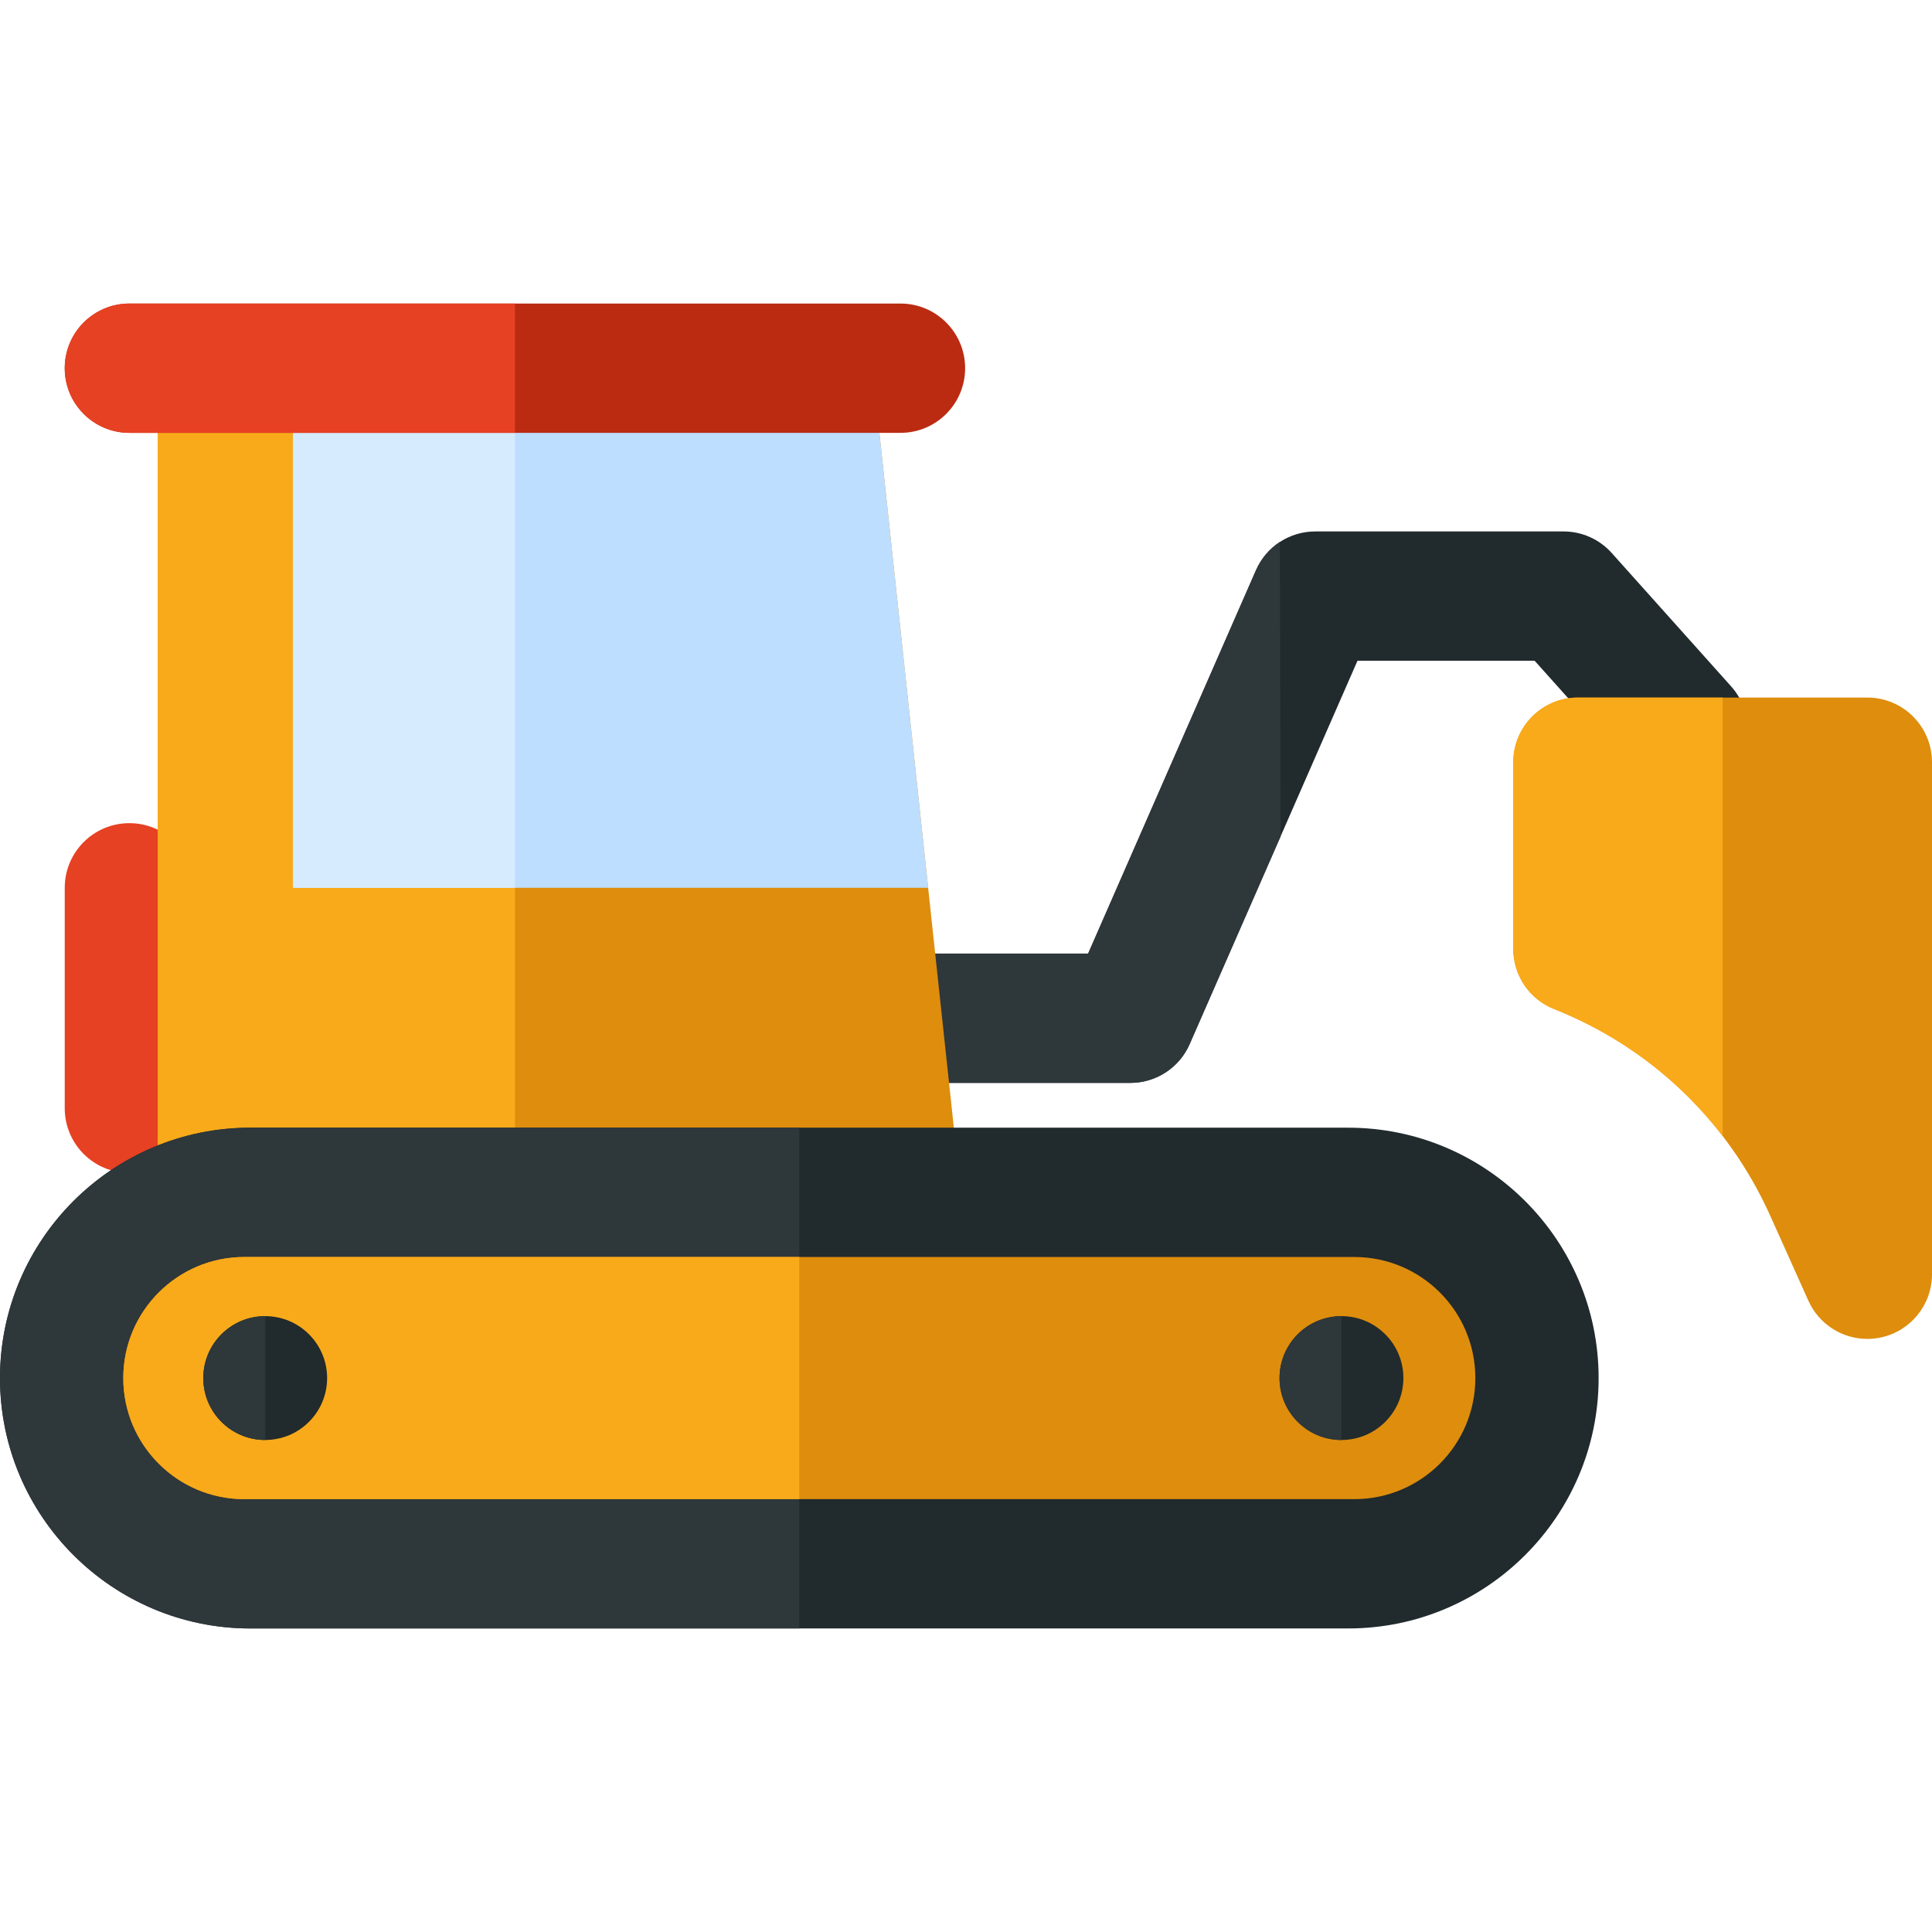
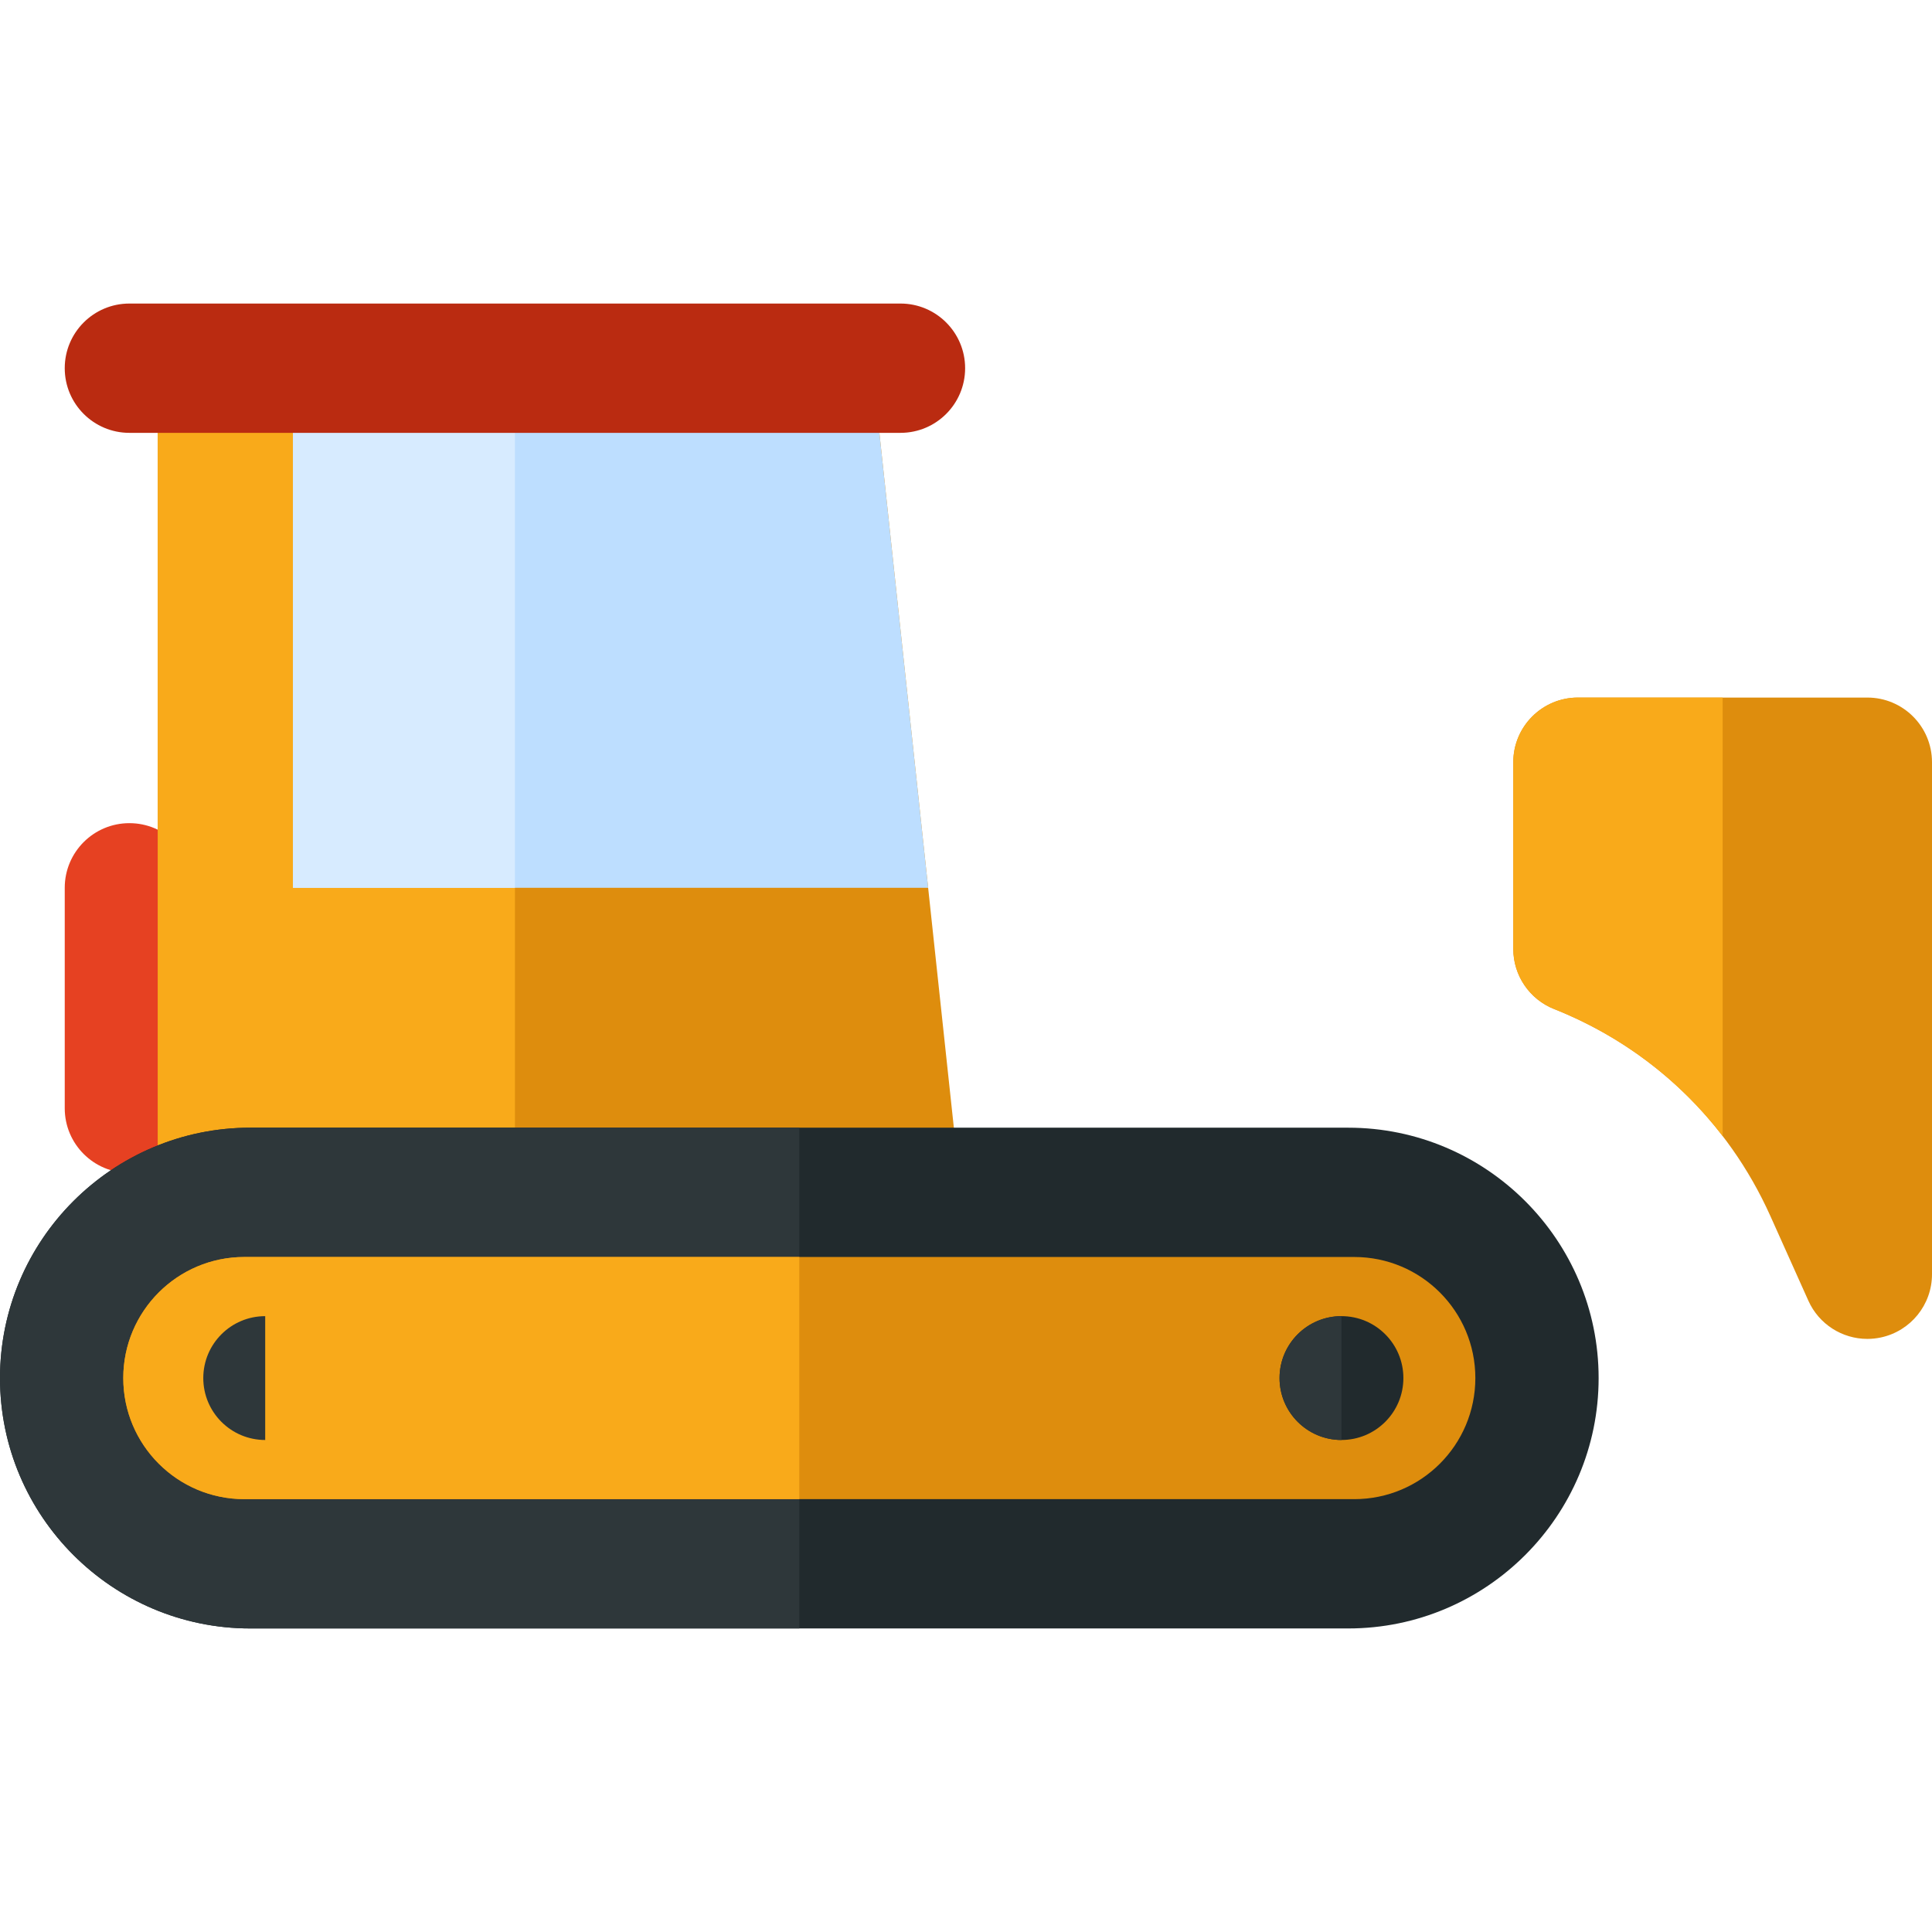
<svg xmlns="http://www.w3.org/2000/svg" version="1.1" id="Layer_1" viewBox="0 0 512.001 512.001" xml:space="preserve">
  <path style="fill:#E64122;" d="M34.29,310.836c-9.462,0-17.133-7.671-17.133-17.133v-58.424c0-9.462,7.671-17.133,17.133-17.133  s17.133,7.671,17.133,17.133v58.424C51.424,303.165,43.754,310.836,34.29,310.836z" />
-   <path style="fill:#212A2D;" d="M299.566,286.977h-54.71c-9.462,0-17.133-7.671-17.133-17.133s7.671-17.133,17.133-17.133h43.509  L332.858,151.1c2.73-6.234,8.889-10.261,15.694-10.261h65.802c4.873,0,9.515,2.074,12.764,5.704l31.63,35.328  c6.312,7.05,5.715,17.881-1.335,24.193c-7.046,6.311-17.88,5.715-24.193-1.335l-26.525-29.623h-46.944l-44.493,101.611  C312.531,282.95,306.372,286.977,299.566,286.977z" />
-   <path style="fill:#2E373A;" d="M299.566,286.977h-54.71c-9.462,0-17.133-7.671-17.133-17.133s7.671-17.133,17.133-17.133h43.509  L332.858,151.1c1.365-3.117,3.587-5.683,6.319-7.468l0.206,77.996l-24.121,55.089C312.531,282.95,306.372,286.977,299.566,286.977z" />
  <path style="fill:#DE8D0D;" d="M255.672,325.81L231.015,95.751h-189.2v231.886c0,9.462,7.671,17.133,17.133,17.133h179.688  c4.862,0,9.495-2.066,12.744-5.683C254.628,335.471,256.191,330.645,255.672,325.81z" />
  <path style="fill:#F9AA1A;" d="M136.464,95.751H41.815v231.886c0,9.462,7.671,17.133,17.133,17.133h77.515V95.751z" />
  <polygon style="fill:#BDDEFF;" points="231.015,95.751 77.643,95.751 77.643,235.278 245.969,235.278 " />
  <path style="fill:#212A2D;" d="M357.3,431.558H66.354C29.766,431.558,0,401.792,0,365.204s29.766-66.354,66.354-66.354H357.3  c36.587,0,66.354,29.766,66.354,66.354S393.887,431.558,357.3,431.558z" />
  <path style="fill:#2E373A;" d="M211.826,431.558H66.354C29.766,431.558,0,401.792,0,365.204s29.766-66.354,66.354-66.354h145.472  V431.558z" />
  <path style="fill:#DE8D0D;" d="M358.895,397.291H64.756c-17.721,0-32.087-14.366-32.087-32.087l0,0  c0-17.721,14.366-32.087,32.087-32.087h294.14c17.721,0,32.087,14.366,32.087,32.087l0,0  C390.982,382.926,376.617,397.291,358.895,397.291z" />
  <path style="fill:#F9AA1A;" d="M211.826,397.291H64.756c-17.721,0-32.087-14.366-32.087-32.087l0,0  c0-17.721,14.366-32.087,32.087-32.087h147.07V397.291z" />
  <path style="fill:#DE8D0D;" d="M494.867,184.862h-76.696c-9.462,0-17.133,7.671-17.133,17.133v49.485  c0,7.022,4.286,13.333,10.812,15.925c25.661,10.186,46.016,29.669,57.319,54.857l10.067,22.441  c2.805,6.252,8.99,10.121,15.625,10.121c1.189,0,2.393-0.125,3.593-0.38c7.902-1.692,13.547-8.674,13.547-16.754V201.995  C512,192.533,504.329,184.862,494.867,184.862z" />
  <path style="fill:#F9AA1A;" d="M456.518,184.862h-38.349c-9.462,0-17.133,7.671-17.133,17.133v49.485  c0,7.022,4.286,13.333,10.812,15.925c17.895,7.103,33.211,18.729,44.674,33.658L456.518,184.862z" />
-   <circle style="fill:#212A2D;" cx="70.28" cy="365.201" r="16.409" />
  <path style="fill:#2E373A;" d="M70.282,381.613c-9.062,0-16.409-7.347-16.409-16.409s7.347-16.409,16.409-16.409V381.613z" />
  <rect x="77.643" y="95.752" style="fill:#D7EBFF;" width="58.824" height="139.533" />
  <path style="fill:#BA2B11;" d="M238.637,114.71H34.29c-9.462,0-17.133-7.671-17.133-17.133s7.671-17.133,17.133-17.133h204.346  c9.462,0,17.133,7.671,17.133,17.133S248.099,114.71,238.637,114.71z" />
-   <path style="fill:#E64122;" d="M136.464,114.71H34.29c-9.462,0-17.133-7.671-17.133-17.133s7.671-17.133,17.133-17.133h102.173  C136.464,80.443,136.464,114.71,136.464,114.71z" />
  <circle style="fill:#212A2D;" cx="355.503" cy="365.201" r="16.409" />
  <path style="fill:#2E373A;" d="M355.504,381.613c-9.062,0-16.409-7.347-16.409-16.409s7.347-16.409,16.409-16.409V381.613z" />
</svg>